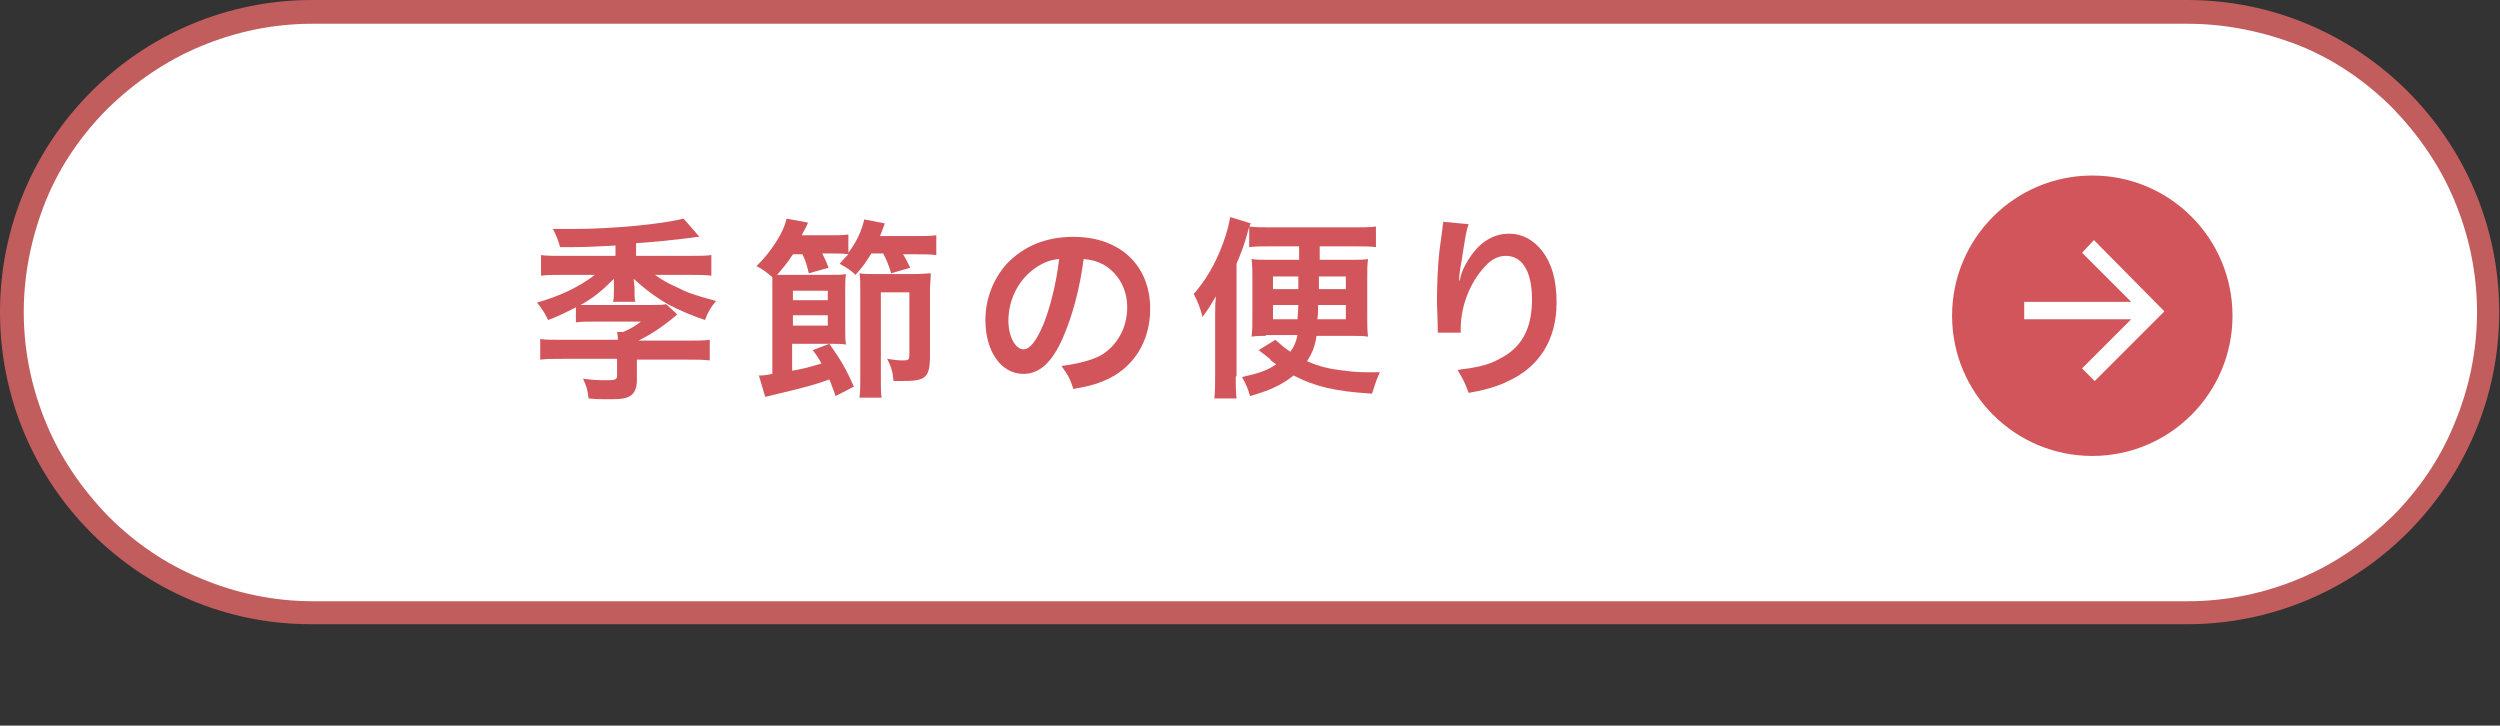
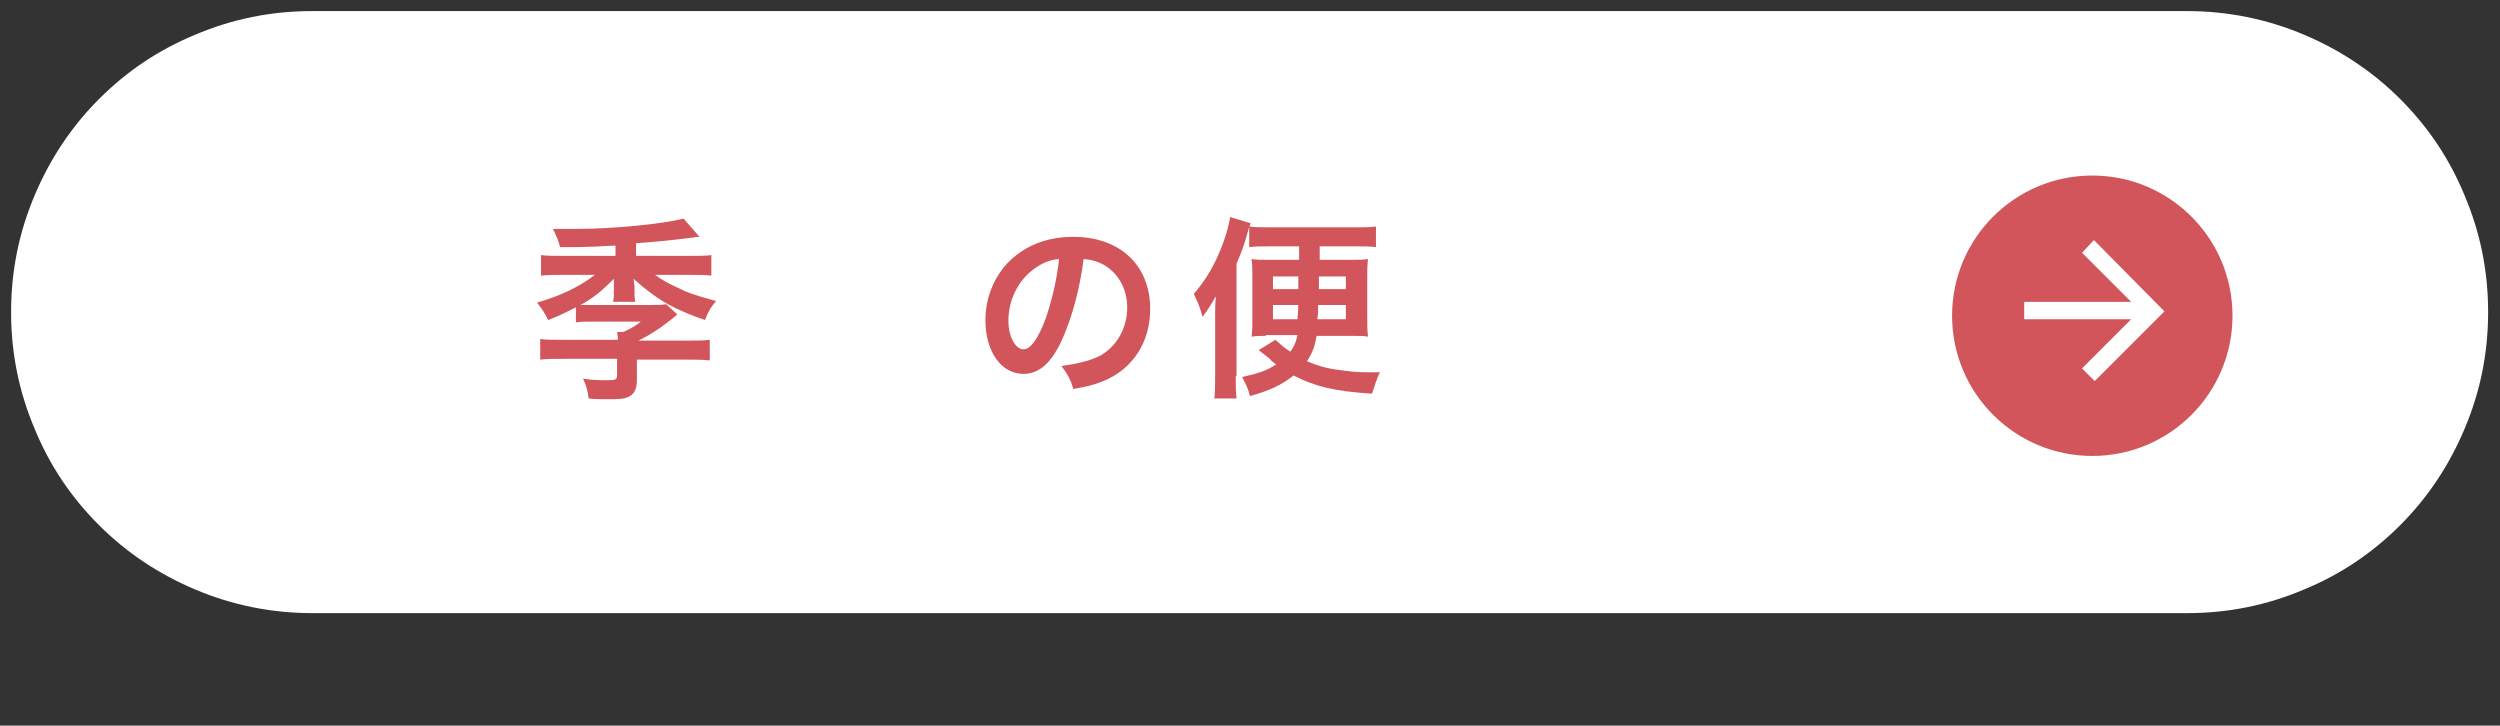
<svg xmlns="http://www.w3.org/2000/svg" id="コンポーネント_1_3" x="0px" y="0px" viewBox="0 0 315.6 91.6" style="enable-background:new 0 0 315.6 91.6;" xml:space="preserve">
  <rect x="0" y="0" width="315.6" height="91.6" fill="#333333" stroke="none" />
  <style type="text/css">	.st0{display:none;fill:#D1555A;}	.st1{fill:#FFFFFF;}	.st2{fill:#C25D5D;}	.st3{fill:#D1555A;}</style>
  <path id="長方形_23" class="st0" d="M35.5,13h244.7c19.3,0,35,15.7,35,35v8.7c0,19.3-15.7,35-35,35H35.5c-19.3,0-35-15.7-35-35 V48C0.5,28.6,16.1,13,35.5,13z" />
  <g id="パス_7">
    <path class="st1" d="M276.1,77.4H39.4c-5.1,0-10.1-1-14.8-3c-4.5-1.9-8.6-4.6-12.1-8.1s-6.2-7.5-8.1-12.1c-2-4.7-3-9.6-3-14.8  s1-10.1,3-14.8C6.3,20.1,9,16,12.5,12.5S20,6.3,24.6,4.4c4.7-2,9.6-3,14.8-3h236.7c5.1,0,10.1,1,14.8,3c4.5,1.9,8.6,4.6,12.1,8.1  s6.2,7.5,8.1,12.1c2,4.7,3,9.6,3,14.8s-1,10.1-3,14.8c-1.9,4.5-4.6,8.6-8.1,12.1s-7.5,6.2-12.1,8.1  C286.2,76.4,281.3,77.4,276.1,77.4z" />
-     <path class="st2" d="M39.4,3c-4.9,0-9.7,1-14.2,2.9c-4.3,1.8-8.2,4.5-11.6,7.8c-3.3,3.3-6,7.2-7.8,11.6C4,29.8,3,34.5,3,39.4  s1,9.7,2.9,14.2c1.8,4.3,4.5,8.2,7.8,11.6c3.3,3.3,7.2,6,11.6,7.8c4.5,1.9,9.3,2.9,14.2,2.9h236.7c4.9,0,9.7-1,14.2-2.9  c4.3-1.8,8.2-4.5,11.6-7.8c3.3-3.3,6-7.2,7.8-11.6c1.9-4.5,2.9-9.3,2.9-14.2s-1-9.7-2.9-14.2c-1.8-4.3-4.5-8.2-7.8-11.6  c-3.3-3.3-7.2-6-11.6-7.8C285.8,4,281.1,3,276.1,3H39.4 M39.4,0h236.7c21.8,0,39.4,17.7,39.4,39.4s-17.7,39.4-39.4,39.4H39.4  C17.7,78.9,0,61.2,0,39.4S17.7,0,39.4,0z" />
  </g>
  <g id="グループ_70" transform="translate(246.431 22.159)">
    <g id="グループ_71">
      <circle id="楕円形_4" class="st3" cx="17.7" cy="17.7" r="17.7" />
      <g id="arrow_forward" transform="translate(9.106 8.148)">
        <path id="Icon" class="st1" d="M8.8,0L7.3,1.6l6.2,6.2H0V10h13.5l-6.2,6.2l1.6,1.6L17.7,9L8.8,0z" />
      </g>
    </g>
  </g>
  <g>
    <path class="st3" d="M77.7,31c-2,0.1-3.6,0.2-5.7,0.2c-0.3,0-0.8,0-1.3,0c-0.2-0.8-0.4-1.3-0.9-2.3c1.4,0,2.1,0,2.7,0  c4.9,0,11-0.6,13.8-1.3l2,2.3c-0.3,0-0.4,0-0.9,0.1c-2.3,0.3-5.5,0.6-7.1,0.7v1.6H87c1.3,0,2.1,0,2.8-0.1v2.6  c-0.8-0.1-1.6-0.1-2.8-0.1h-4.3c0.8,0.6,1.5,1,2.6,1.5c1.6,0.8,2.2,1,5.1,1.8c-0.6,0.7-1,1.3-1.4,2.4c-1.5-0.5-3.2-1.2-4.7-2  c-1.7-1-3-2-4.3-3.2c0,0.4,0.1,0.8,0.1,1v0.3c0,0.7,0,1.2,0.1,1.6h-2.8c0.1-0.5,0.1-1,0.1-1.6v-0.2c0-0.3,0-0.7,0-1.1  c-1.6,1.6-2.6,2.4-4.2,3.3c0.5,0,0.7,0,1.4,0h7.6c0.9,0,1.3,0,1.8-0.1l1.4,1.3c-2,1.7-3.5,2.6-4.9,3.3h6c1.4,0,2.2,0,3-0.1v2.6  c-0.8-0.1-1.7-0.1-3-0.1h-6.2v2.6c0,1.2-0.4,1.9-1.3,2.2c-0.6,0.2-1.3,0.2-2.4,0.2c-1,0-1.4,0-2.4-0.1c-0.1-1.1-0.3-1.6-0.7-2.5  c1.3,0.2,2.1,0.2,3.1,0.2c1,0,1.2-0.1,1.2-0.6v-2.1h-6.7c-1.3,0-2.2,0-3,0.1v-2.6c0.7,0.1,1.5,0.1,3,0.1H78c0-0.4,0-0.4-0.1-1h0.8  c0.9-0.4,1.6-0.8,2.2-1.3h-5.8c-1.2,0-1.8,0-2.4,0.1v-1.9c-1.8,0.9-2.2,1.1-3.5,1.6c-0.5-1-0.7-1.3-1.4-2.2  c2.8-0.8,5.2-1.9,7.3-3.5h-4c-1.1,0-2,0-2.8,0.1v-2.6c0.7,0.1,1.6,0.1,2.8,0.1h6.6V31z" />
-     <path class="st3" d="M105.5,50c-0.4-1-0.5-1.4-0.8-2.1c-1.6,0.6-3.1,1-5.6,1.6c-1.2,0.3-1.3,0.3-2.5,0.6l-0.8-2.7  c0.5,0,0.7,0,1.7-0.2v-10c0-1.2,0-1.7,0-2.2c-0.8-0.7-1.2-1-2-1.4c1.1-1.1,1.8-2,2.5-3.1c0.7-1.1,1.1-2,1.3-2.9l2.7,0.5  c-0.1,0.3-0.4,0.9-0.8,1.6h3.5c1.1,0,1.7,0,2.4-0.1v2.3c1-1.3,1.7-2.8,2-4.2l2.6,0.5c-0.4,1.1-0.4,1.1-0.6,1.6h4.4  c1.3,0,1.9,0,2.7-0.1v2.5c-0.8-0.1-1.5-0.1-2.7-0.1h-1.5c0.5,0.8,0.6,1.1,0.9,1.7l-2.4,0.7c-0.3-1-0.5-1.5-1-2.5h-1.5  c-0.7,1.1-1,1.6-2,2.7c-0.6-0.6-1.1-0.9-2-1.4c0.5-0.6,0.7-0.8,1.1-1.2c-0.6-0.1-1.2-0.1-2-0.1h-1.3c0.3,0.6,0.5,1,0.8,1.8  l-2.5,0.7c-0.2-0.9-0.4-1.6-0.8-2.4h-1.2c-0.7,1.1-1.4,1.9-2,2.6c0.4,0,0.7,0,1.3,0h5.2c1.2,0,1.6,0,2.2-0.1  c-0.1,0.6-0.1,1.1-0.1,2.3v4.3c0,1.2,0,1.7,0.1,2.3c-0.5-0.1-1-0.1-2.1-0.1h-4.7v3.4c1.7-0.3,1.9-0.4,3.7-0.9  c-0.3-0.6-0.5-0.9-1.1-1.7l2.1-0.8c1.5,2.1,2.1,3.2,3.1,5.4L105.5,50z M100.1,37.9h4.4v-1.2h-4.4V37.9z M100.1,41.1h4.4v-1.3h-4.4  V41.1z M117.4,44.9c0,1.6-0.2,2.3-0.7,2.7c-0.5,0.4-1.3,0.5-2.9,0.5c-0.2,0-0.6,0-1,0c-0.1-1.2-0.3-1.8-0.8-2.8  c0.6,0.1,1.4,0.2,1.8,0.2c1,0,1,0,1-1.1v-7.5l-3.6,0V48c0,1.1,0,1.6,0.1,2.2l-2.8,0c0.1-0.8,0.1-1.2,0.1-2.1V36.6  c0-1.1,0-1.4-0.1-2.1c0.6,0.1,1.3,0.1,2.1,0.1h4.1c1.1,0,1.5,0,2.8-0.1c0,0.7-0.1,1.5-0.1,2.1V44.9z" />
    <path class="st3" d="M134.2,42.6c-1.4,3.2-3,4.6-5,4.6c-2.8,0-4.8-2.8-4.8-6.8c0-2.7,1-5.2,2.7-7.1c2.1-2.2,4.9-3.4,8.4-3.4  c5.9,0,9.7,3.6,9.7,9.1c0,4.2-2.2,7.6-5.9,9.1c-1.2,0.5-2.1,0.7-3.8,1c-0.4-1.3-0.7-1.8-1.5-2.9c2.2-0.3,3.7-0.7,4.9-1.3  c2.1-1.2,3.4-3.5,3.4-6.1c0-2.3-1.1-4.3-3-5.4c-0.8-0.4-1.4-0.6-2.5-0.7C136.3,36.5,135.4,39.8,134.2,42.6z M130.6,33.9  c-2.1,1.5-3.3,4-3.3,6.6c0,2,0.9,3.6,1.9,3.6c0.8,0,1.6-1,2.5-3.1c0.9-2.2,1.7-5.5,2-8.3C132.5,32.8,131.6,33.2,130.6,33.9z" />
    <path class="st3" d="M156,47.5c0,1.1,0,1.9,0.1,2.8h-2.8c0.1-0.9,0.1-1.8,0.1-3.1v-7c0-1.4,0-1.8,0.1-2.8c-0.6,1-1,1.7-1.7,2.6  c-0.3-1.2-0.6-1.9-1.1-2.9c1.5-1.7,2.7-3.7,3.7-6.4c0.5-1.4,0.7-2.2,0.9-3.3l2.6,0.8c-0.2,0.4-0.3,0.7-0.5,1.5  c-0.3,1.1-0.7,2.2-1.3,3.6V47.5z M159.8,42.4c-0.7,0-1.1,0-1.8,0.1c0.1-0.9,0.1-1.4,0.1-2.5v-4.8c0-1.1,0-1.6-0.1-2.5  c0.6,0.1,1.3,0.1,2.3,0.1h3.7v-1.7h-3.9c-1,0-1.6,0-2.4,0.1v-2.6c0.8,0.1,1.7,0.1,2.8,0.1h10.4c1.1,0,2,0,2.8-0.1v2.6  c-0.7-0.1-1.5-0.1-2.4-0.1h-4.7v1.7h3.9c1.1,0,1.6,0,2.2-0.1c-0.1,0.9-0.1,1.2-0.1,2.6v4.6c0,1.3,0,1.7,0.1,2.6  c-0.6-0.1-1.1-0.1-2-0.1h-4.5c-0.2,1.3-0.5,2.1-1.2,3.2c1.6,0.7,2.9,1,4.8,1.2c1.2,0.2,2.5,0.2,3.6,0.2c0.2,0,0.4,0,0.8,0  c-0.4,0.8-0.6,1.5-1,2.7c-4.7-0.3-7.2-0.9-9.9-2.3c-1.5,1.2-3,1.9-5.5,2.6c-0.2-0.8-0.5-1.5-1-2.4c2.2-0.5,3.1-0.8,4.3-1.6  c-0.4-0.3-0.6-0.4-0.8-0.7c-0.9-0.7-0.9-0.7-1.4-1.1l2.1-1.3c0.8,0.7,1.1,1,1.9,1.5c0.5-0.7,0.7-1.2,0.9-2.1H159.8z M160.7,34.9  v1.6h3.2c0-0.8,0-0.8,0-1.6H160.7z M160.7,38.5v1.8h3.1c0-0.5,0.1-1,0.1-1.8H160.7z M166.4,38.5c0,0.9,0,1.1-0.1,1.8h3.6v-1.8  H166.4z M166.5,34.9c0,0.8,0,0.8,0,1.6h3.4v-1.6H166.5z" />
-     <path class="st3" d="M185.4,28.3c-0.3,0.8-0.4,1.5-0.9,4.7c-0.2,1-0.3,1.9-0.3,2.4h0.1c0-0.1,0-0.1,0.1-0.5  c0.2-0.9,0.9-2.1,1.5-2.9c1.3-1.7,2.9-2.5,4.6-2.5c1.7,0,3.1,0.8,4.2,2.2c1.2,1.6,1.8,3.6,1.8,6.5c0,4.7-2.2,8.2-6.3,10  c-1.2,0.6-3,1.1-4.8,1.4c-0.5-1.4-0.8-1.9-1.4-2.9c2.4-0.3,3.9-0.6,5.3-1.4c2.8-1.4,4.1-3.8,4.1-7.5c0-3.5-1.2-5.5-3.3-5.5  c-0.9,0-1.8,0.4-2.6,1.3c-1.9,2-3.1,5-3.1,7.9c0,0.1,0,0.3,0,0.5l-2.9,0c0-0.1,0-0.3,0-0.3c0-0.1,0-0.2,0-0.5c0-0.7-0.1-2.5-0.1-3  c0-2,0.1-4.7,0.3-6.4l0.4-3c0-0.4,0.1-0.5,0.1-0.8L185.4,28.3z" />
  </g>
</svg>